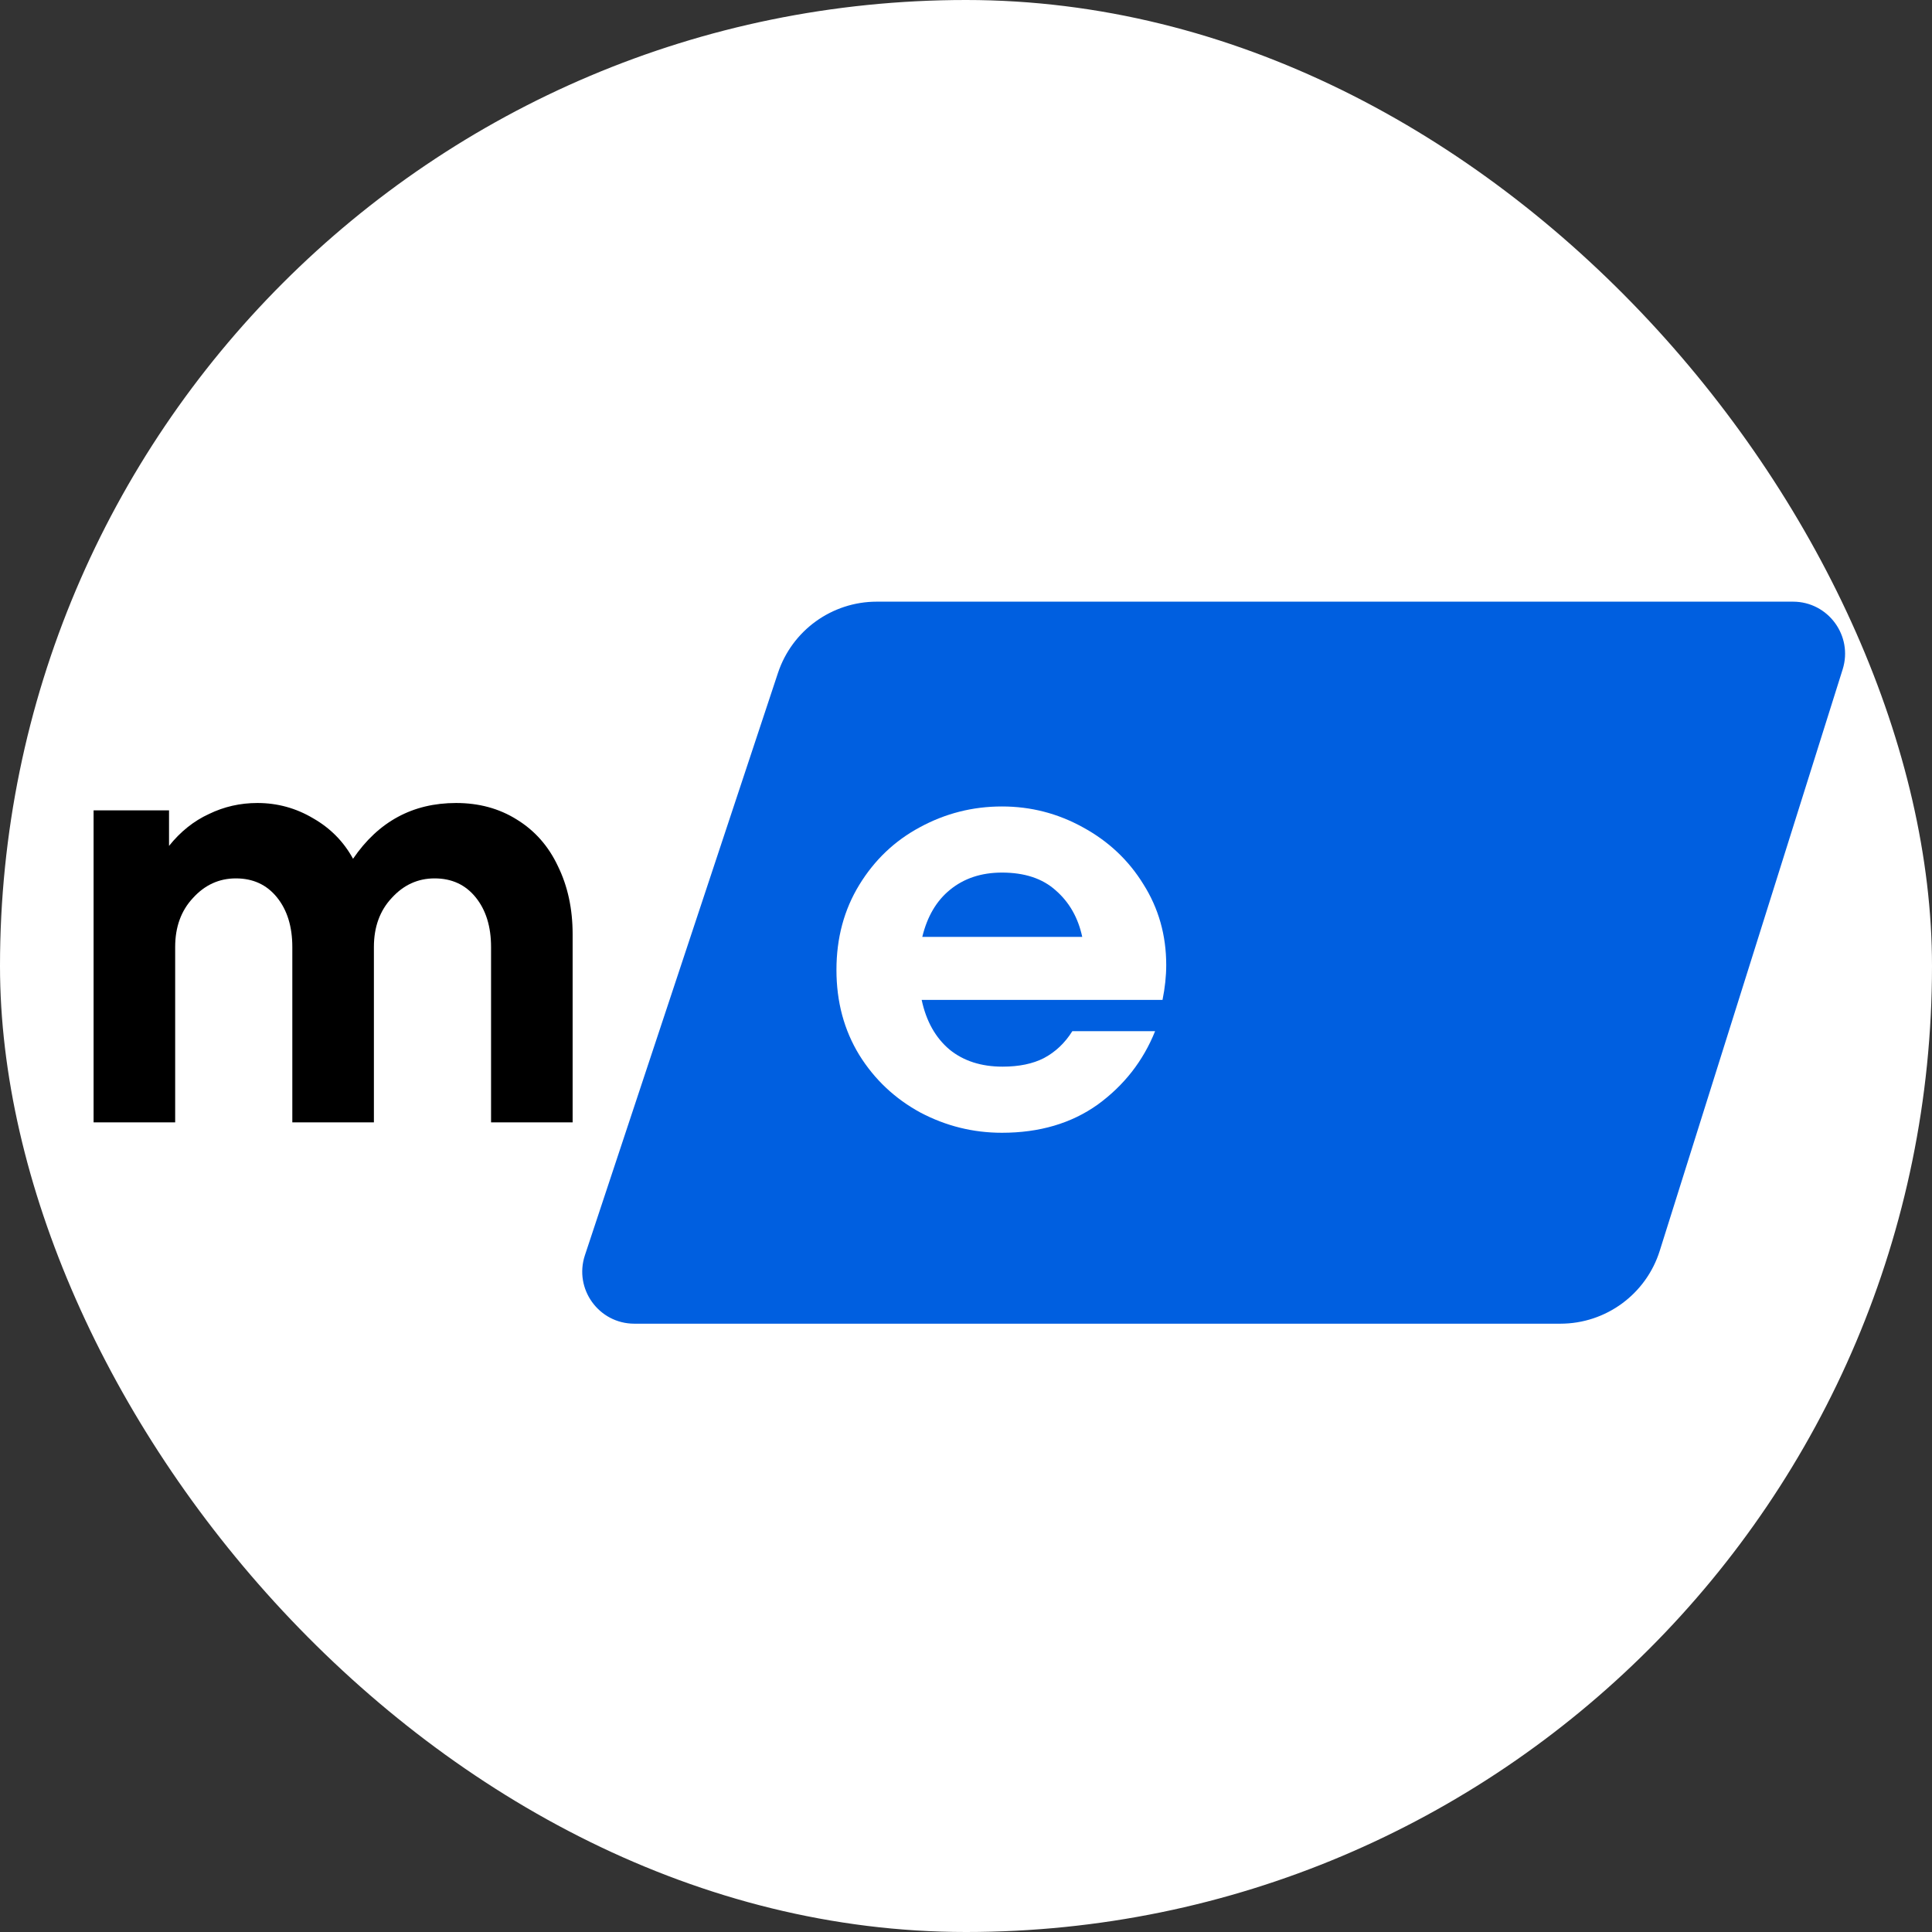
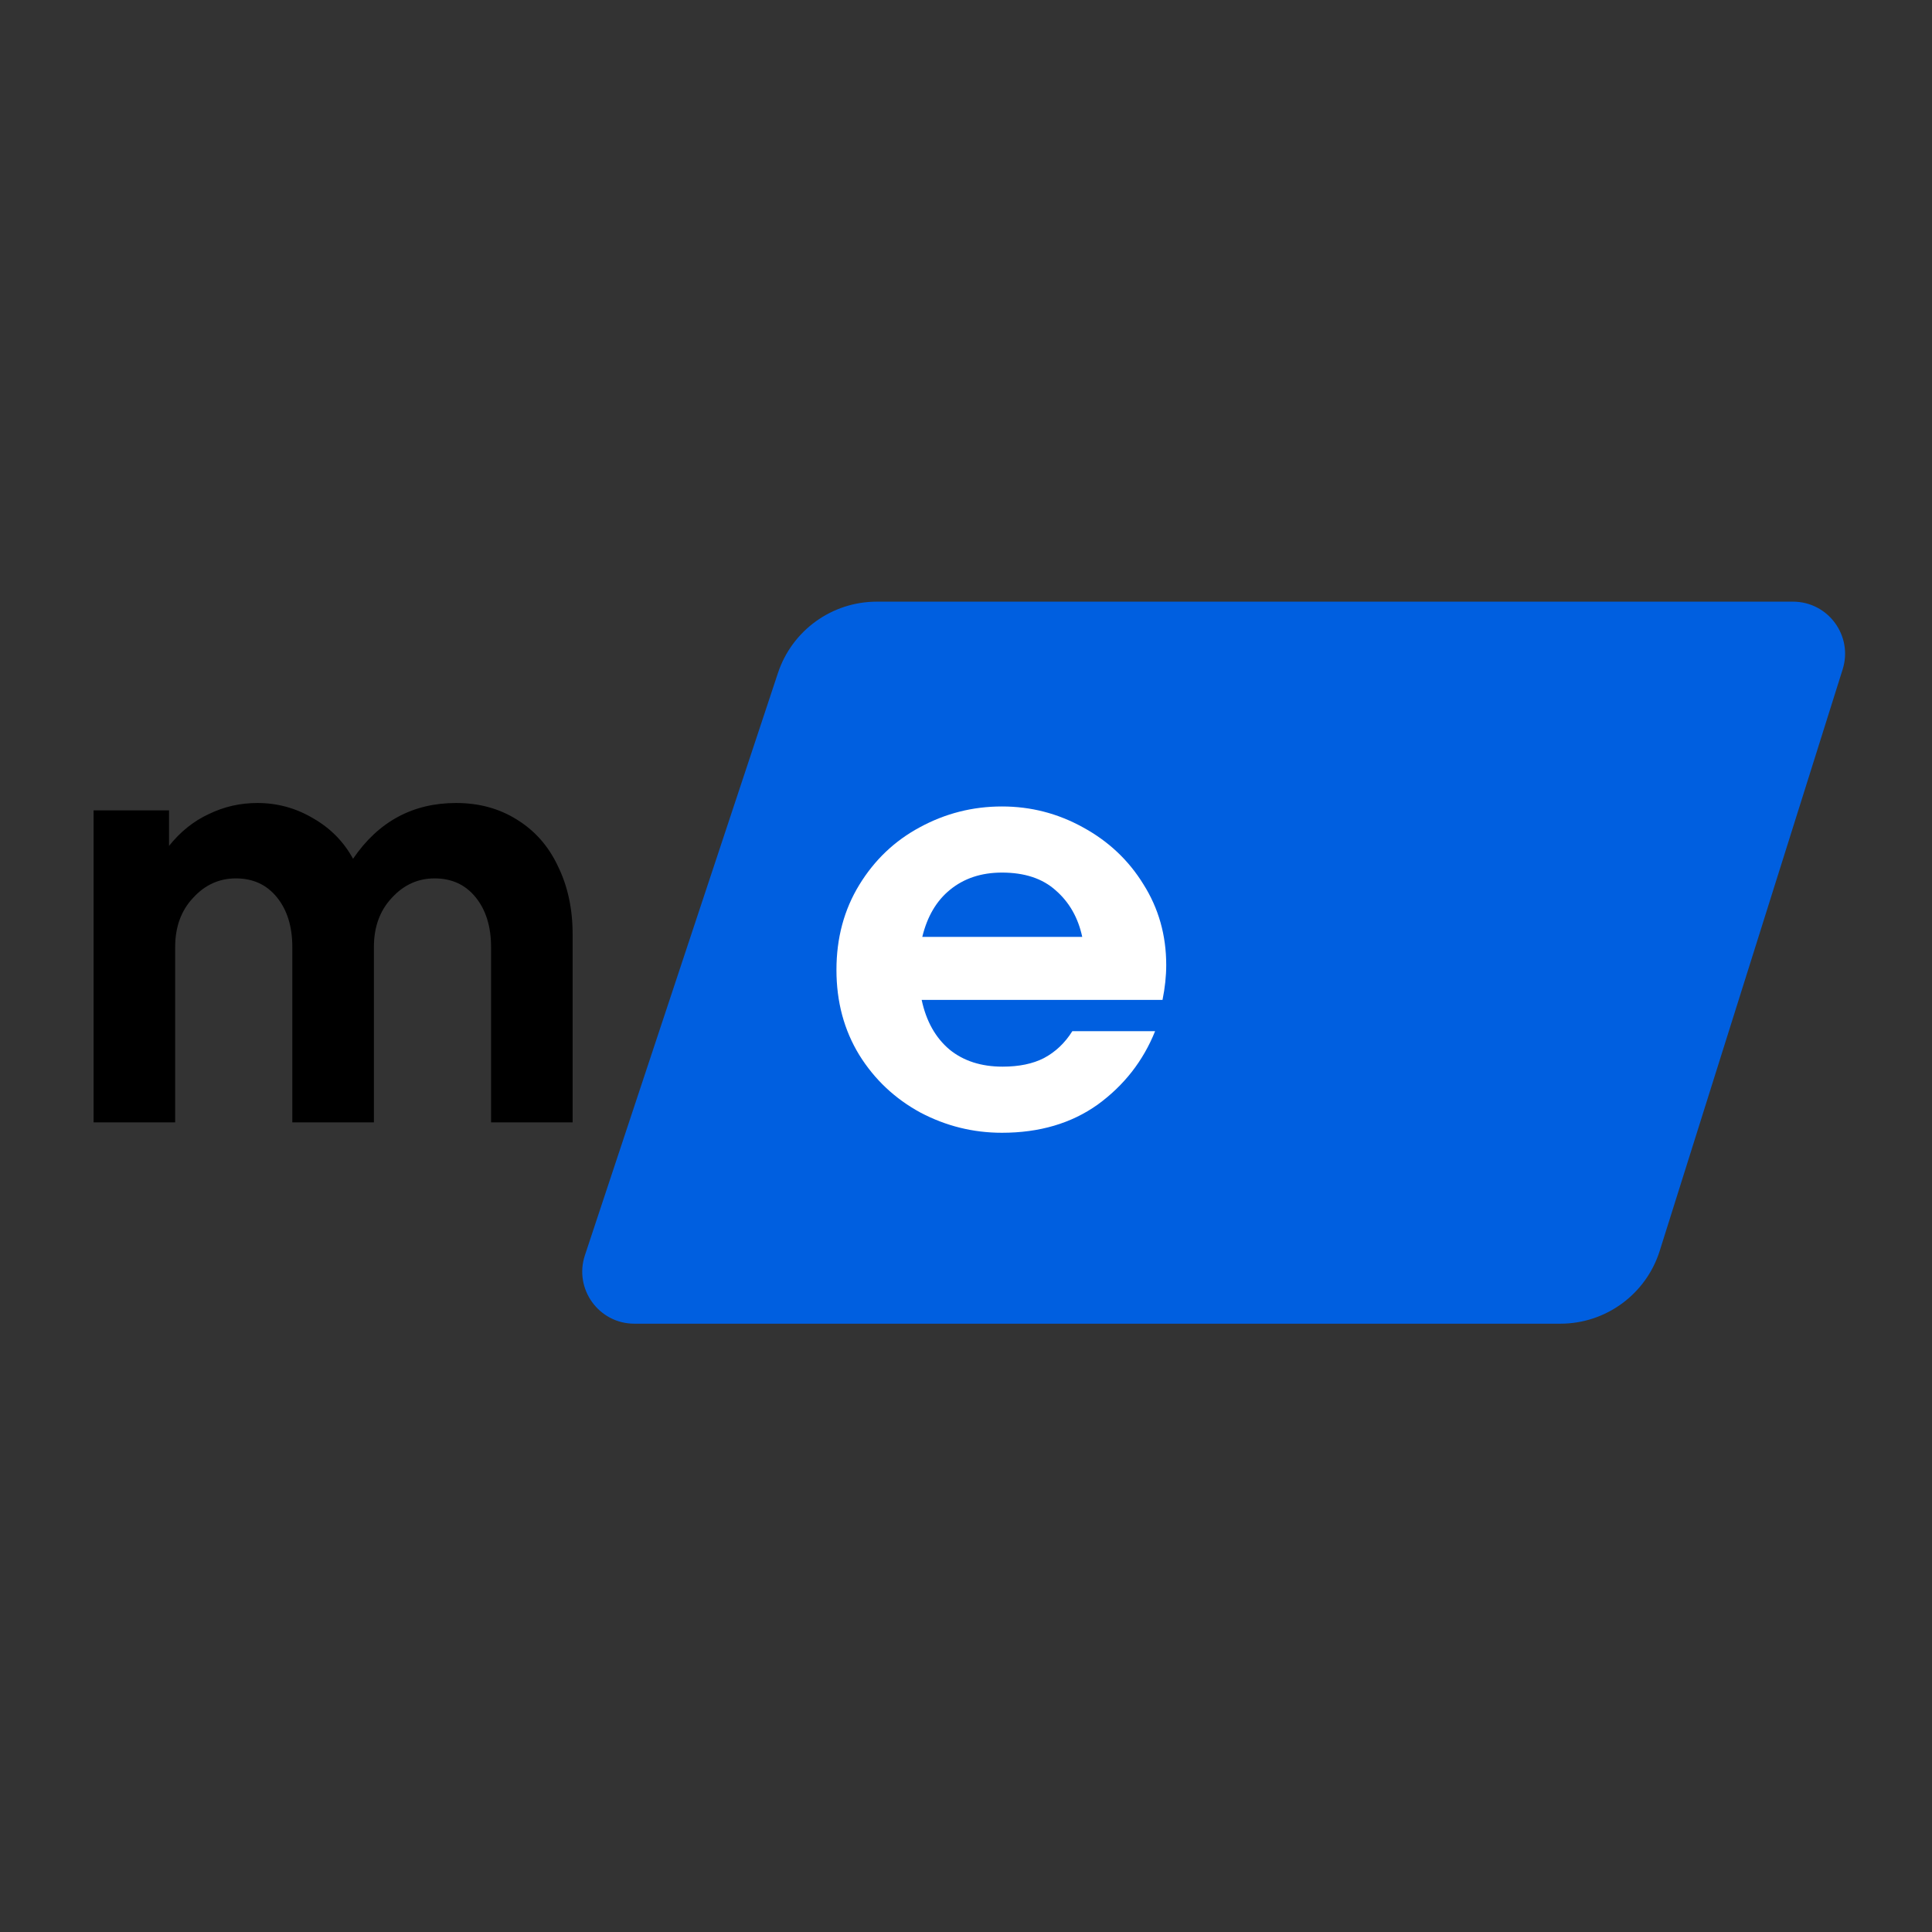
<svg xmlns="http://www.w3.org/2000/svg" width="289" height="289" viewBox="0 0 289 289" fill="none">
  <rect x="0" y="0" width="289" height="289" fill="#333333" stroke="none" />
-   <rect width="289" height="289" rx="144.5" fill="white" />
  <path d="M116.368 100.676L87.495 187.765C85.824 192.807 89.577 198.005 94.888 198.005H233.413C240.216 198.005 246.232 193.592 248.273 187.103L275.636 100.126C277.214 95.108 273.467 90 268.206 90H131.155C124.44 90 118.481 94.302 116.368 100.676Z" fill="#005FE0" />
  <path d="M68.225 120.117C71.65 120.117 74.678 120.942 77.308 122.592C79.999 124.243 82.049 126.566 83.455 129.561C84.924 132.556 85.657 135.949 85.657 139.739V167.888H73.455V141.664C73.455 138.608 72.69 136.132 71.161 134.237C69.632 132.342 67.582 131.395 65.013 131.395C62.506 131.395 60.365 132.373 58.591 134.329C56.817 136.224 55.93 138.669 55.93 141.664V167.888H43.727V141.664C43.727 138.608 42.963 136.132 41.434 134.237C39.904 132.342 37.855 131.395 35.286 131.395C32.778 131.395 30.637 132.373 28.864 134.329C27.09 136.224 26.203 138.669 26.203 141.664V167.888H14V121.217H25.285V126.535C26.998 124.396 28.986 122.806 31.249 121.767C33.512 120.667 35.928 120.117 38.498 120.117C41.495 120.117 44.278 120.881 46.847 122.409C49.416 123.876 51.404 125.893 52.811 128.461C56.603 122.898 61.741 120.117 68.225 120.117Z" fill="black" />
  <path d="M149.878 120.636C154.189 120.636 158.223 121.674 161.98 123.75C165.798 125.826 168.815 128.664 171.033 132.266C173.311 135.868 174.451 139.898 174.451 144.354C174.451 146.003 174.266 147.743 173.896 149.574H137.869C138.547 152.749 139.932 155.222 142.026 156.992C144.12 158.701 146.768 159.556 149.971 159.556C152.434 159.556 154.497 159.129 156.16 158.274C157.884 157.358 159.301 156.015 160.409 154.245H172.788C171.002 158.701 168.138 162.364 164.197 165.234C160.255 168.042 155.482 169.446 149.878 169.446C145.567 169.446 141.503 168.439 137.684 166.424C133.866 164.349 130.818 161.479 128.539 157.816C126.26 154.092 125.121 149.849 125.121 145.087C125.121 140.325 126.26 136.082 128.539 132.358C130.818 128.634 133.835 125.765 137.592 123.75C141.41 121.674 145.506 120.636 149.878 120.636ZM149.878 130.526C146.799 130.526 144.212 131.381 142.118 133.091C140.086 134.739 138.701 137.089 137.962 140.142H161.887C161.271 137.273 159.947 134.953 157.915 133.182C155.944 131.412 153.265 130.526 149.878 130.526Z" fill="white" />
</svg>